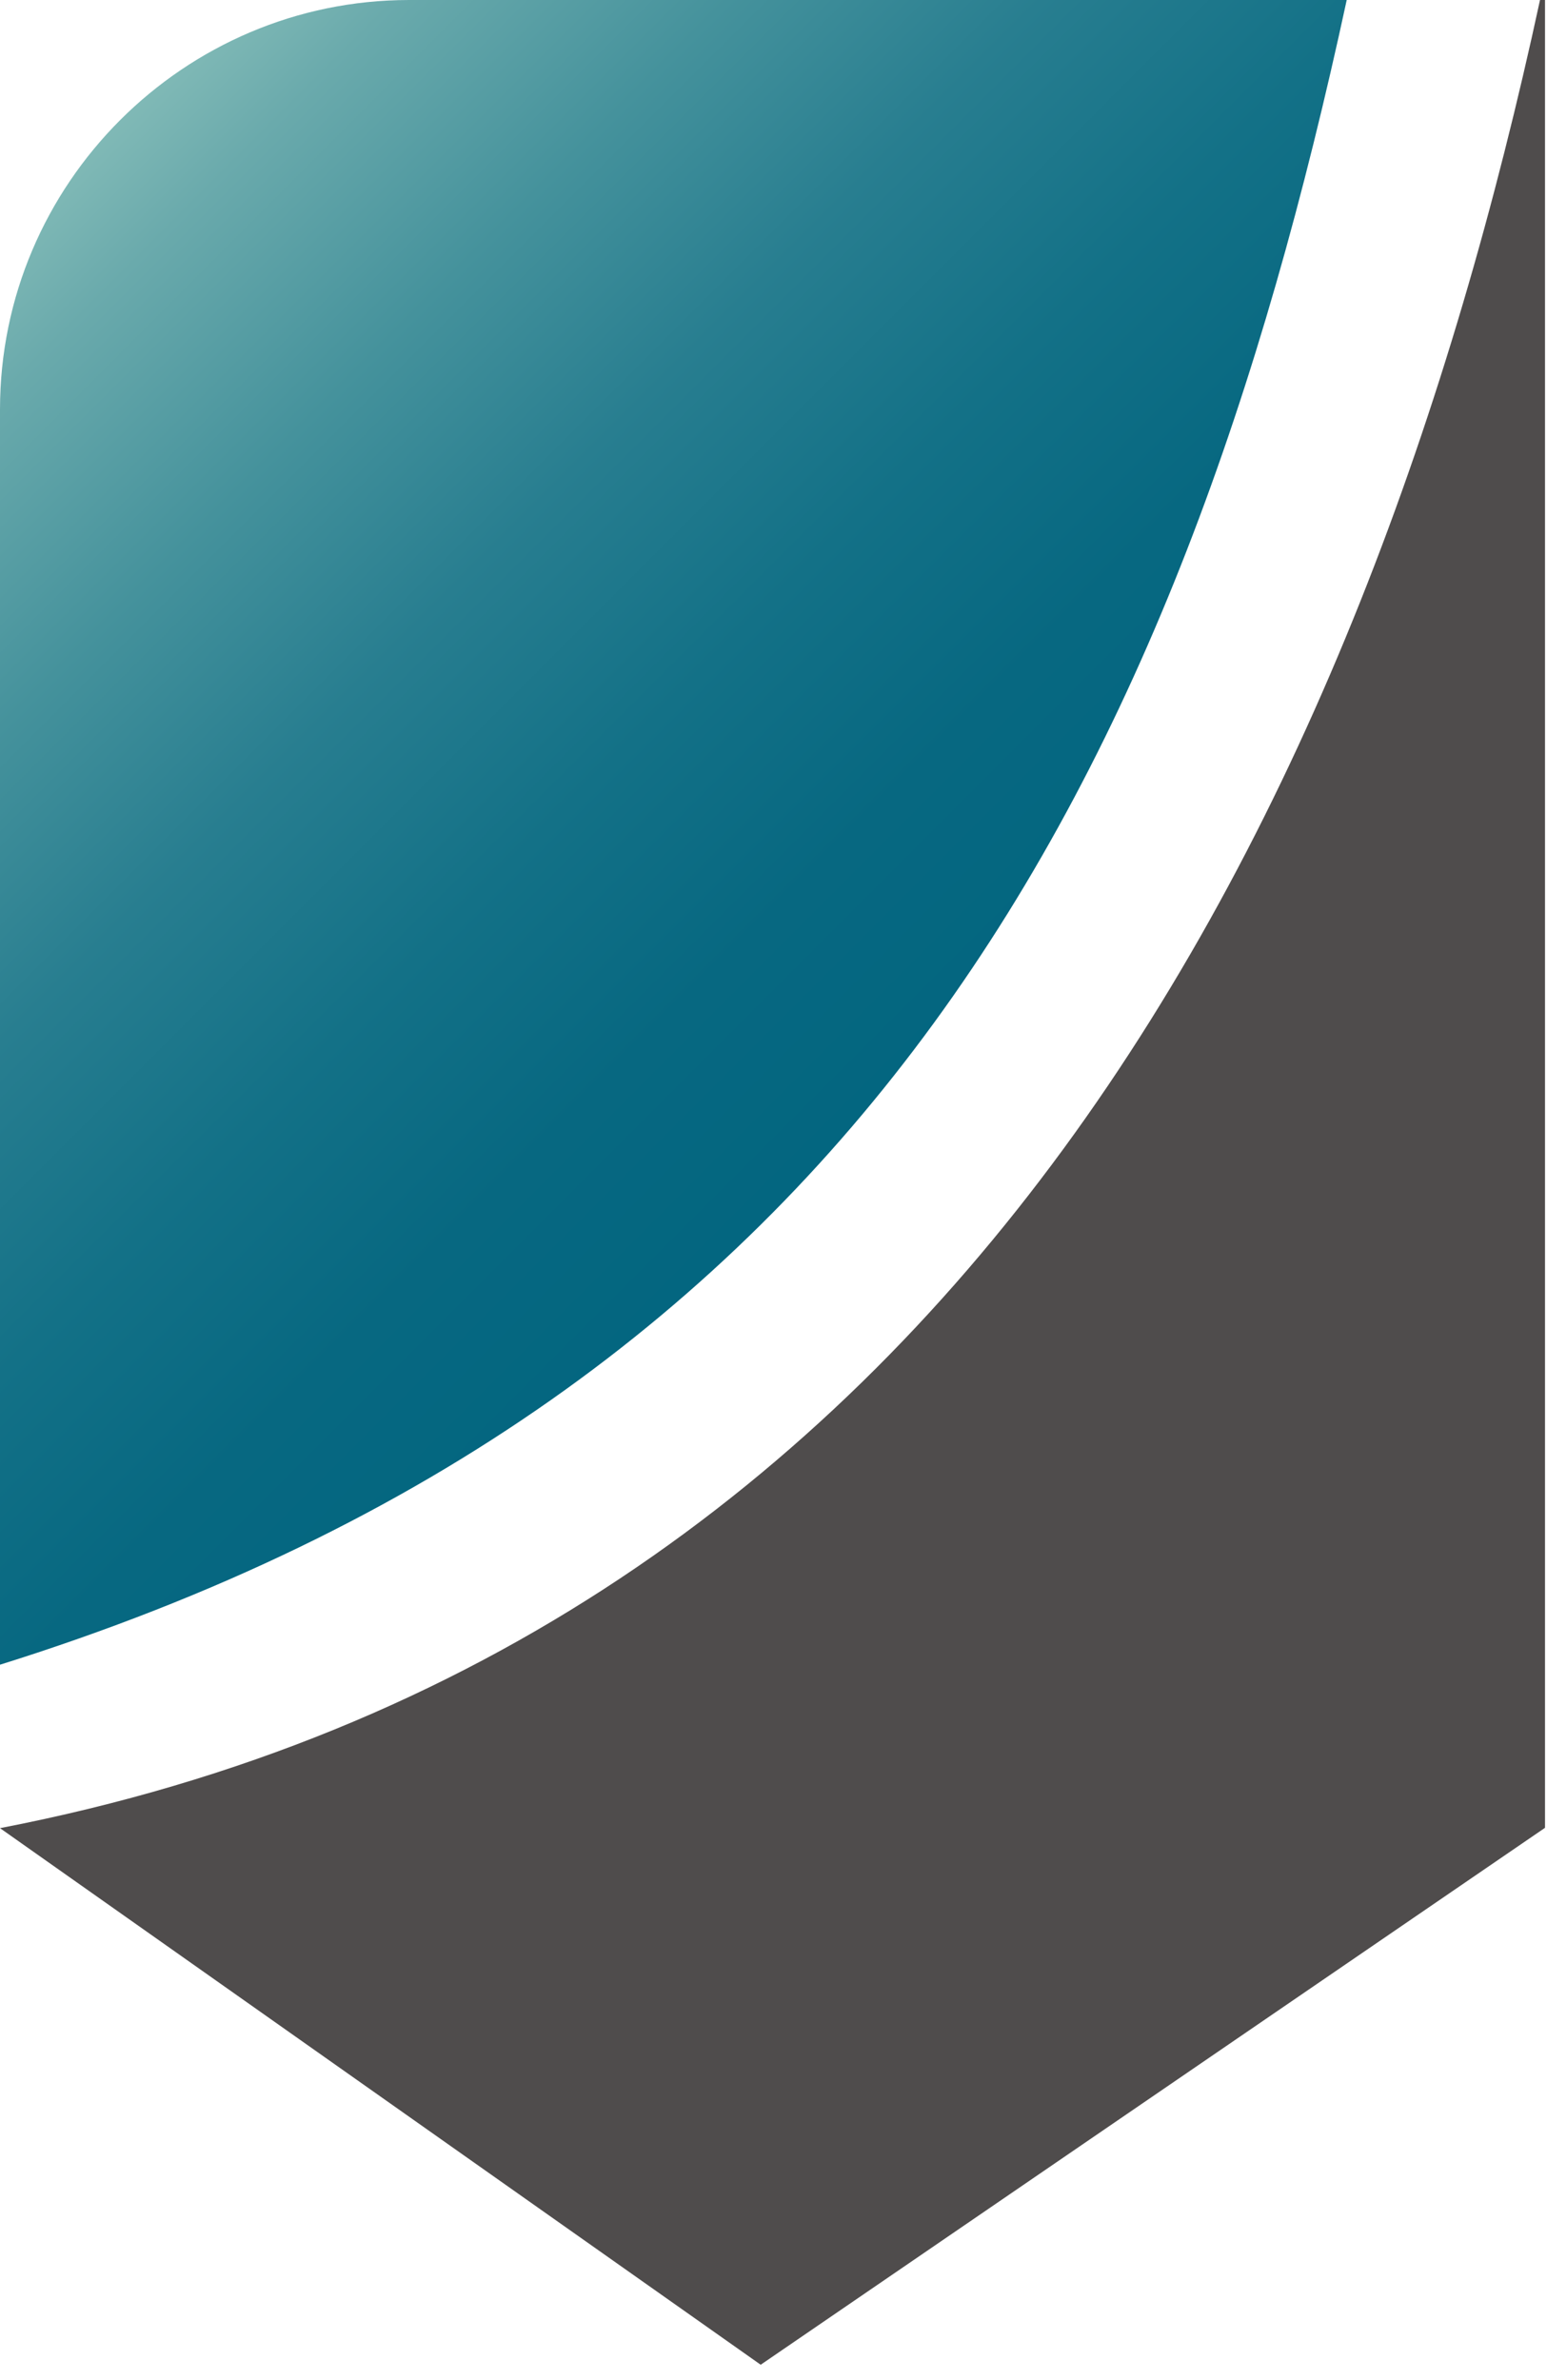
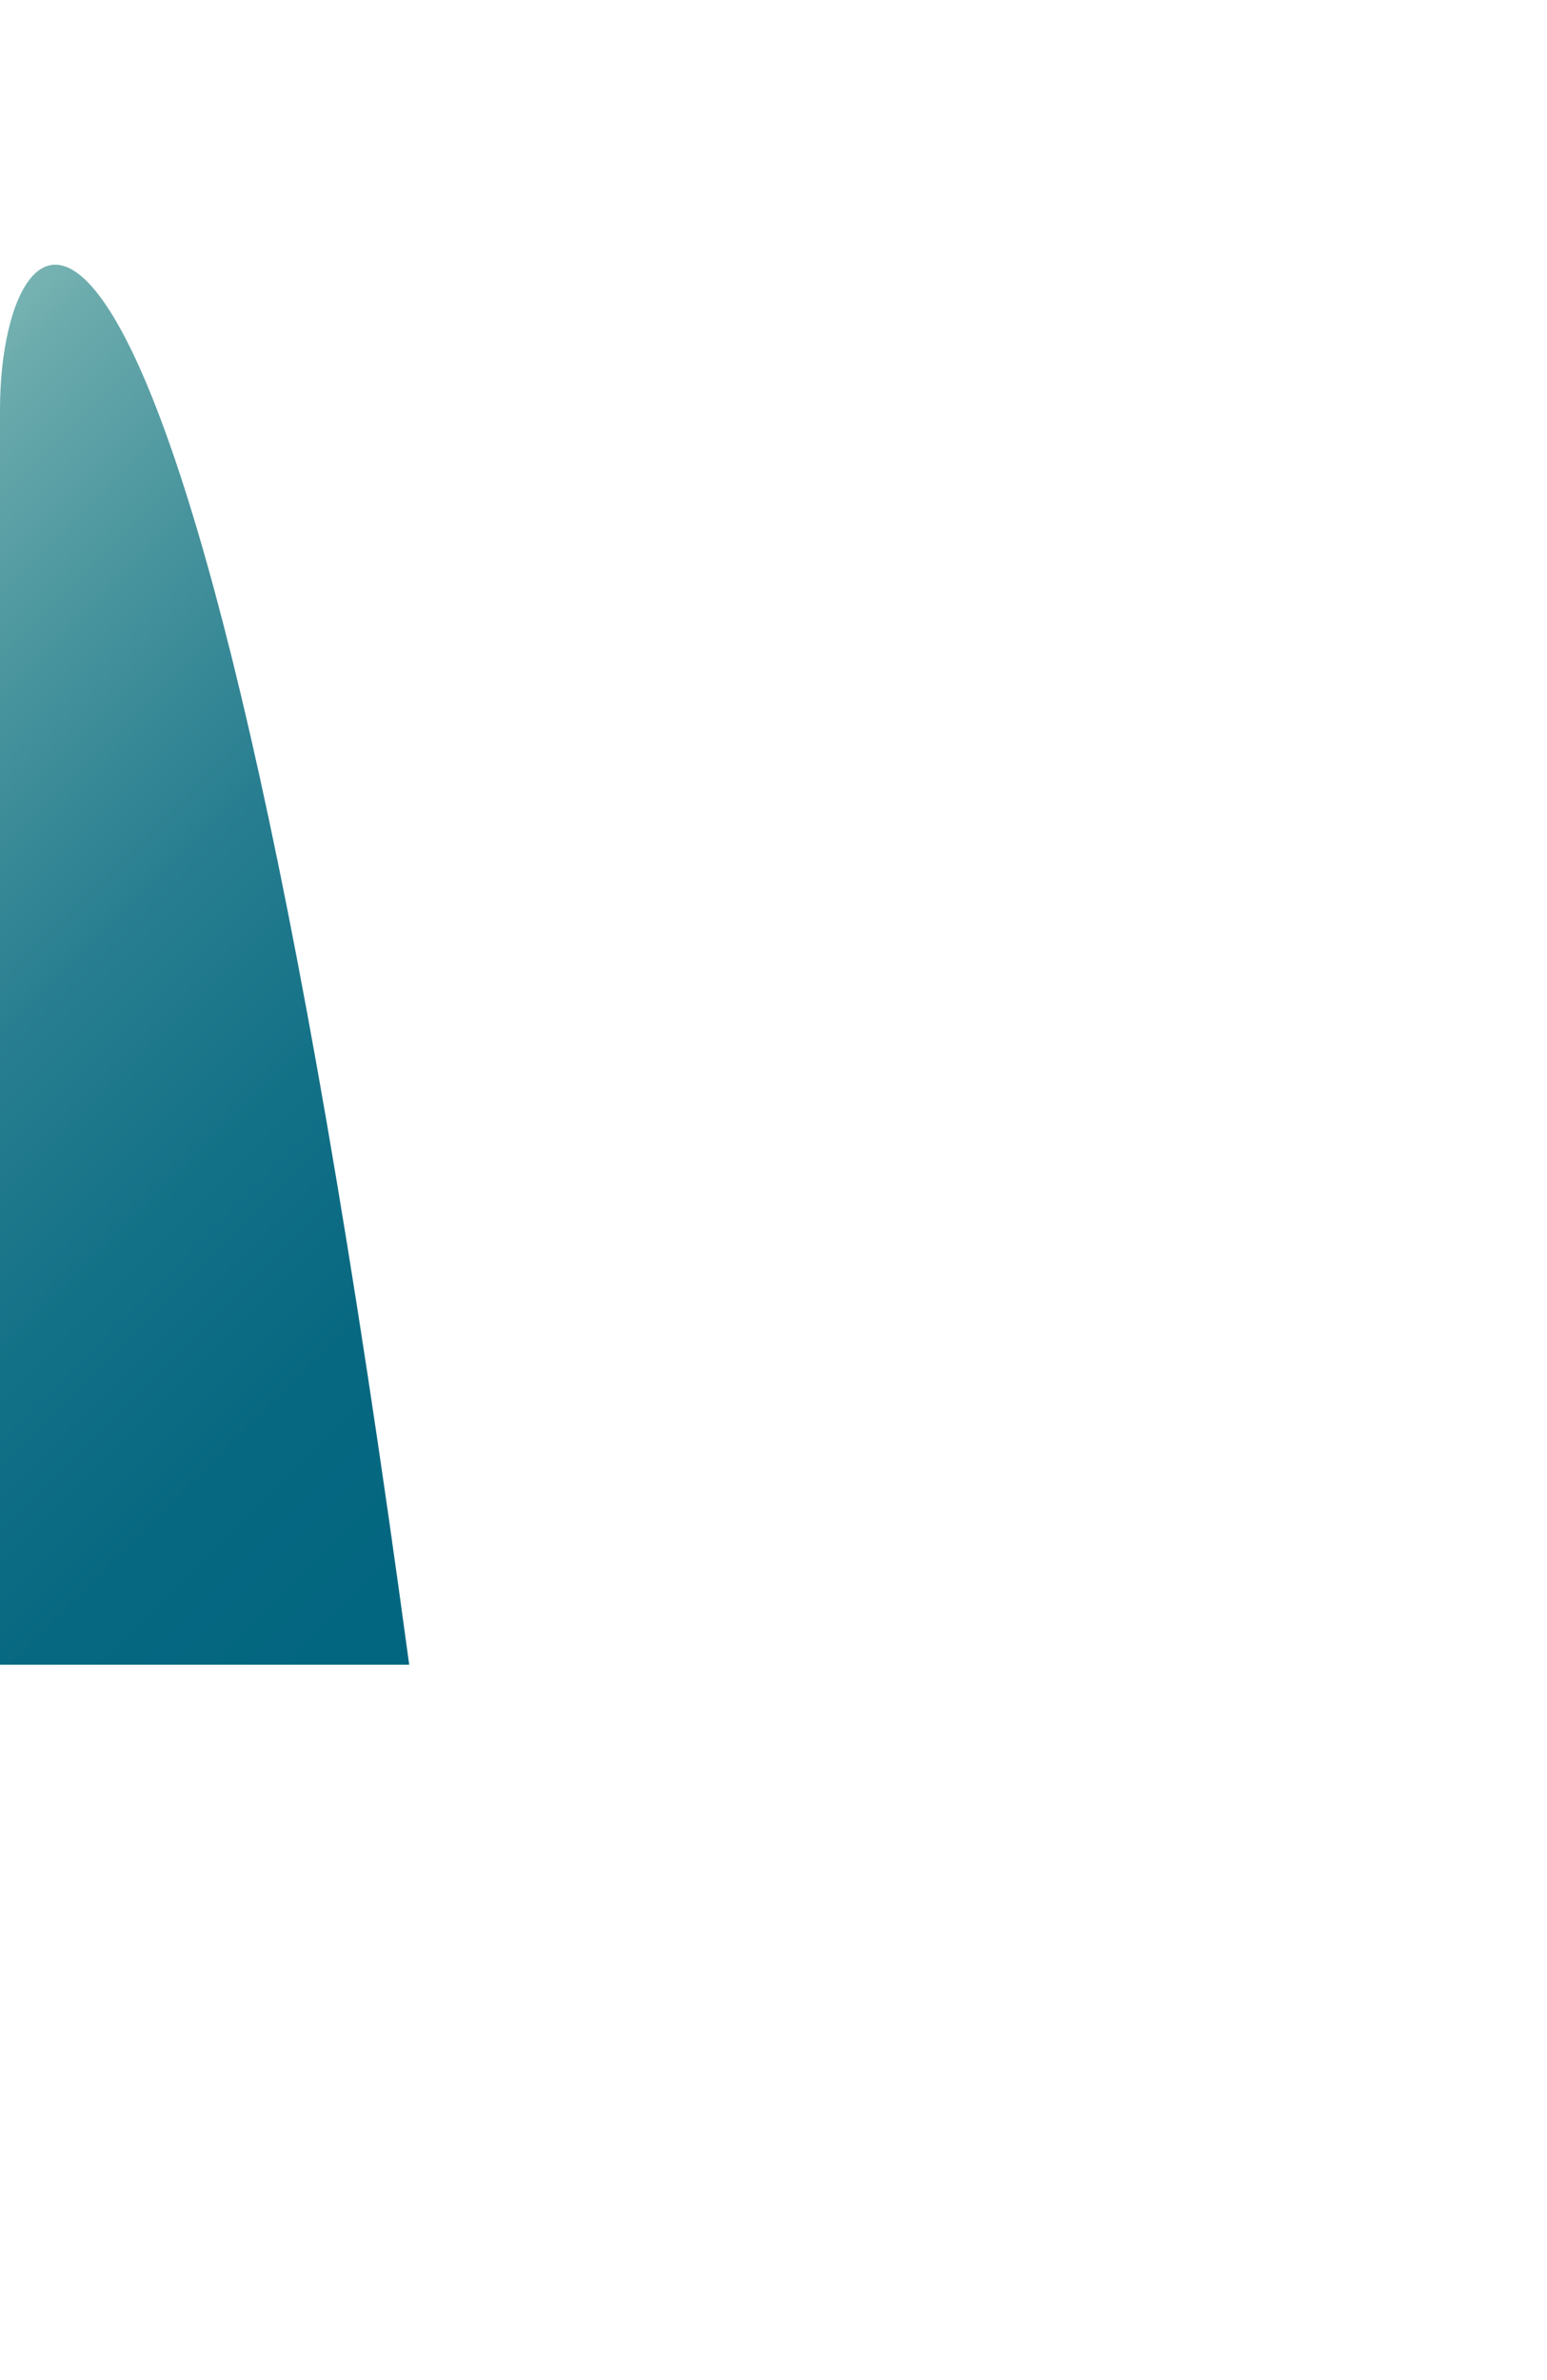
<svg xmlns="http://www.w3.org/2000/svg" width="93" height="143" viewBox="0 0 93 143" fill="none">
-   <path fill-rule="evenodd" clip-rule="evenodd" d="M92.58 0C82.05 48.74 57.57 98.72 0 109.84L45.73 142.08L92.88 109.82V0H92.59H92.58Z" fill="#4F4C4C" />
-   <path fill-rule="evenodd" clip-rule="evenodd" d="M0 100.02C51.86 83.79 70.85 46.79 80.96 0H24.6C11.05 0 0 11.05 0 24.6V100.02Z" fill="url(#paint0_linear_952_2)" />
+   <path fill-rule="evenodd" clip-rule="evenodd" d="M0 100.02H24.6C11.05 0 0 11.05 0 24.6V100.02Z" fill="url(#paint0_linear_952_2)" />
  <defs>
    <linearGradient id="paint0_linear_952_2" x1="2.45" y1="11.98" x2="54.9" y2="64.43" gradientUnits="userSpaceOnUse">
      <stop stop-color="#80B9B6" />
      <stop offset="0.09" stop-color="#6AAAAC" />
      <stop offset="0.28" stop-color="#45929C" />
      <stop offset="0.46" stop-color="#287E90" />
      <stop offset="0.65" stop-color="#137187" />
      <stop offset="0.83" stop-color="#076881" />
      <stop offset="1" stop-color="#036680" />
    </linearGradient>
  </defs>
</svg>